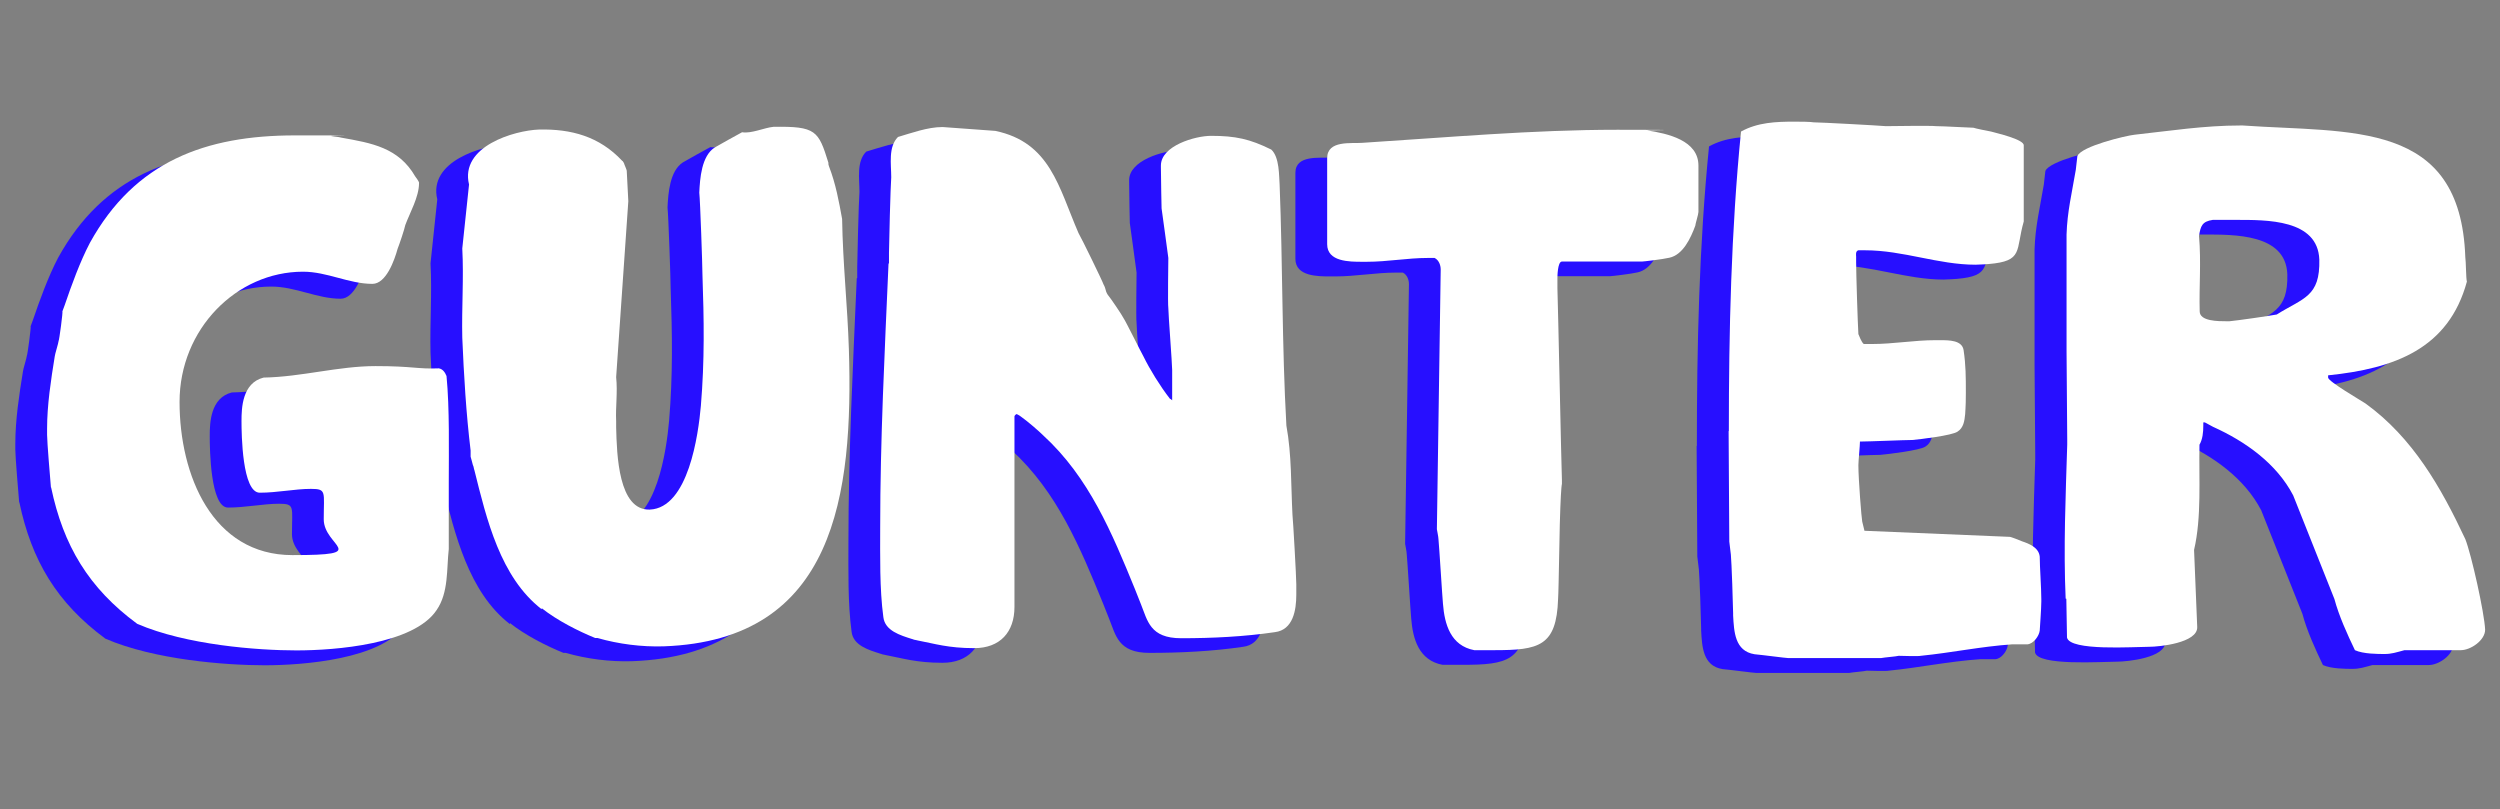
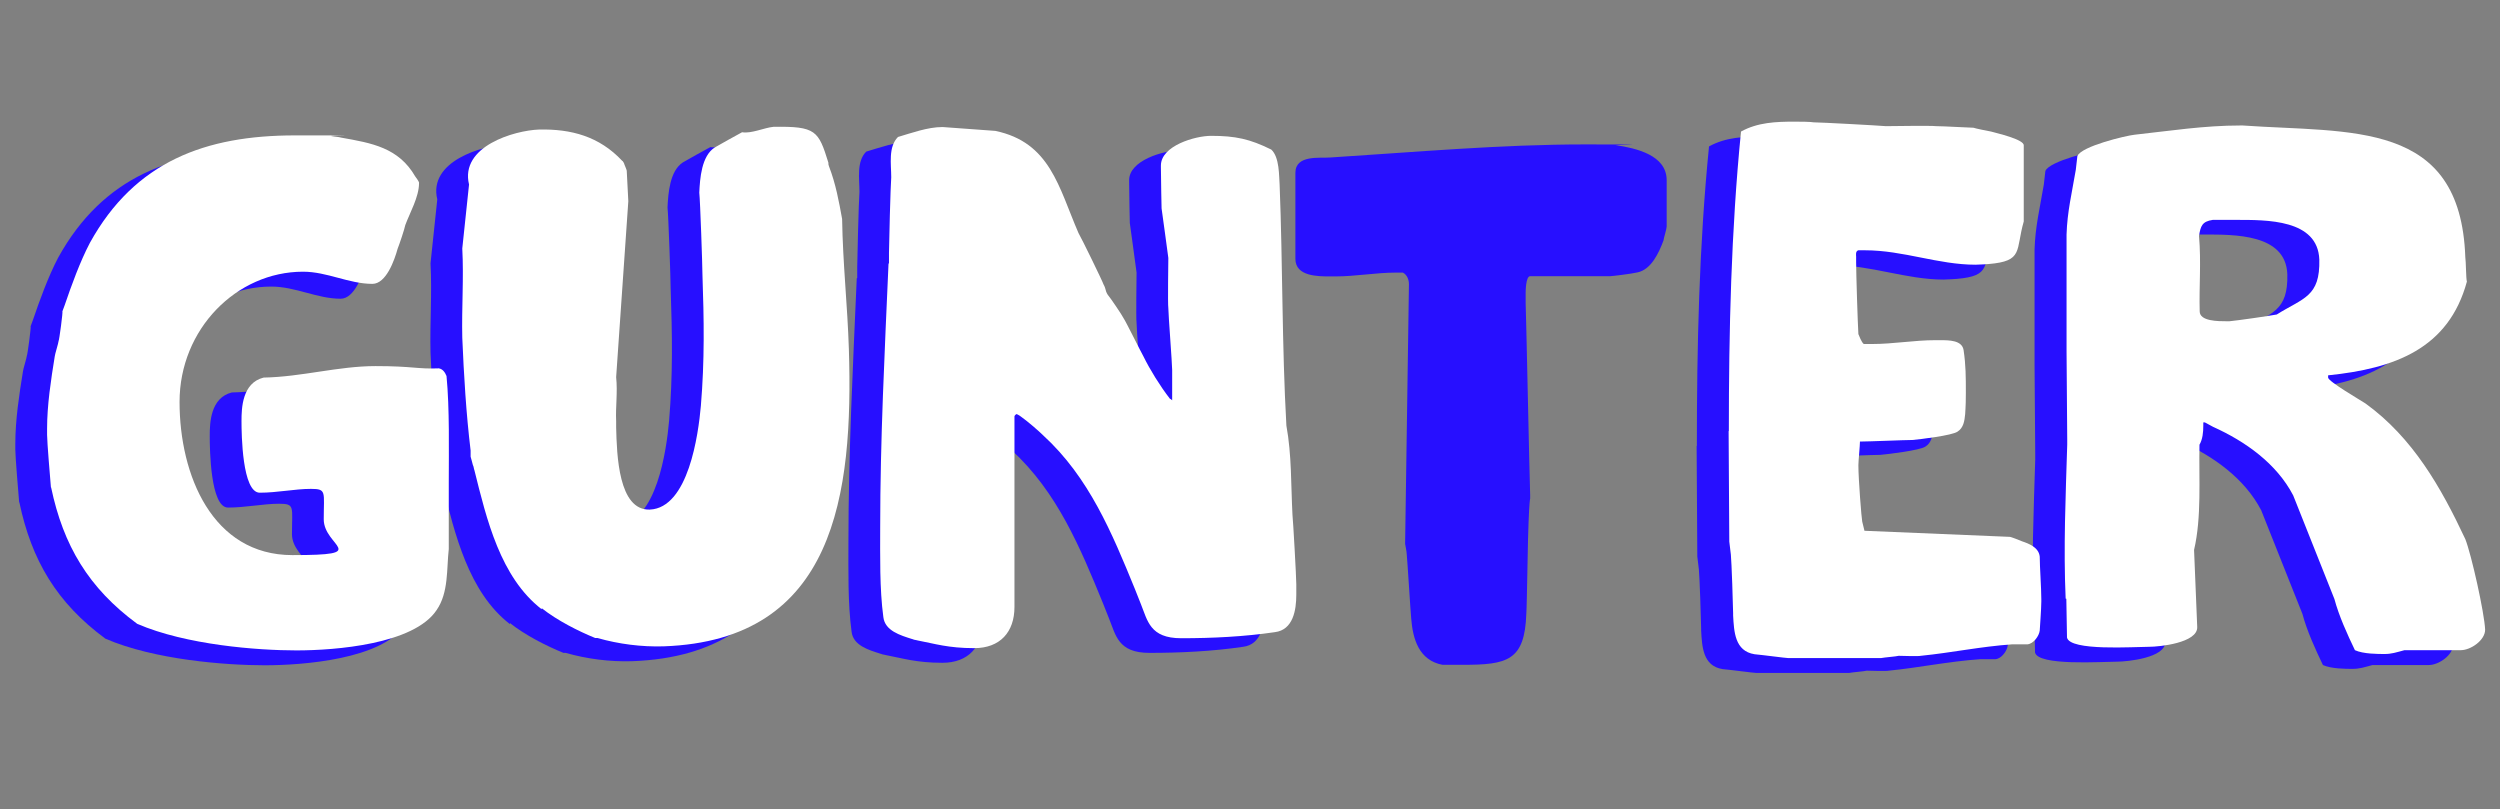
<svg xmlns="http://www.w3.org/2000/svg" id="Layer_1" version="1.1" viewBox="0 0 1109.7 359.2">
  <rect x="0" y="0" width="1109.7" height="359.2" fill="#808080" stroke="none" />
  <defs>
    <style>
      .st0 {
        fill: #fff;
      }

      .st1 {
        isolation: isolate;
      }

      .st2 {
        fill: #270fff;
      }
    </style>
  </defs>
  <g class="st1">
    <g class="st1">
      <path class="st2" d="M8.5,222.9c-.3-3.7-1.7-20-1.7-23.3v-2.7c0-10.5,1.7-21.6,3.4-32.1,0-.7,1.7-6.1,1.7-6.8.3-.3,2-13.2,1.7-13.2.3-1,.7-1.7,1-2.7,3-8.8,6.8-19.3,11.2-27.7,20-36.2,51.4-47.7,91-47.7s13.9,0,16.2.3c1.4.3,3,.3,4.4.7,13.5,2.4,25.4,4.4,32.8,17.2.3.3,1.7,2.4,1.7,2.7v.3c0,6.1-4.1,13.2-6.1,18.6-.3,1.7-2.7,8.8-3.4,10.5-1.4,5.1-5.1,15.6-11.2,15.6-10.5,0-20-5.4-30.8-5.4-29.4,0-54.8,25.4-54.8,57.8s14.5,68,50.1,68,13.9-3.7,13.9-15.9,1.4-13.5-5.7-13.5-14.9,1.7-22.7,1.7-8.1-26-8.1-31.8.3-16.9,9.8-19.3c16.9-.3,33.1-5.1,49.7-5.1s18.6,1.4,28.1,1c1.7.3,2.7,1.7,3.4,3.4,1.4,14.5,1,33.1,1,47v29.8c-1,8.8,0,19.3-5.4,27.1-10.1,15.2-45,17.9-62.2,17.9s-49-2.4-70.7-11.8c-21.6-15.9-32.8-34.8-38.2-60.5Z" />
    </g>
    <g class="st1">
      <path class="st2" d="M226.3,277c-18.3-14.2-24.4-39.9-29.8-61.6-.3-.7-.3-1.7-.7-2.4-.3-1.4-.7-2.4-1-3.7v-2.7c-2-16.6-3-33.5-3.7-50.1-.3-13.2.7-26.4,0-39.6l3-28.4c-4.1-16.9,20-24,31.1-24.4,14.2-.3,26.7,3,36.9,13.9.3,0,1,1.4,1,1.7.3.7,1,2.4,1,2.7l.7,13.5-5.4,78.1c.7,6.8-.3,13.2,0,19.6v2.7c.3,12.2,1,36.9,14.9,36.5,17.2-.7,21.6-33.5,22.7-46,1.7-20.3,1.4-38.2.7-58.5,0-3.7-1-32.8-1.4-36.2.3-6.4,1-16.2,6.8-20,1.7-1,10.1-5.7,12.2-6.8,4.1.7,9.8-2,13.9-2.4,18.9-.3,20,1.7,24.4,15.9,0,.7,0,1,.3,1.7,3,7.8,4.4,15.6,5.8,23.3.3,19.6,2.4,38.6,3,57.8,2,64.6-6.1,129.2-82.2,131.9-9.8.3-20-1-29.4-3.7h-1c-7.4-3-16.9-7.8-23.7-13.2Z" />
      <path class="st2" d="M380.5,123.4v-4.7c0-3.4.7-30.1,1-33.5,0-5.8-1.4-13.5,3-17.9,5.8-1.7,13.2-4.4,19.6-4.4h.3c3.7.3,19.6,1.4,23.3,1.7,24.4,5.1,28.1,25,36.9,45.3,1.4,2.4,10.5,21,11.2,23,.3.3,1,2.4,1,2.7s.7,1.7,1,2c.7.7,6.4,9.1,6.8,10.1,1,1.4,7.8,15.2,8.8,16.9,3,6.1,7.4,13.2,11.8,18.9.3,0,1,.7,1,.7v-13.5c0-2.7-1.7-24.7-1.7-27.4-.3-2,0-20.3,0-22.3-.3-2-2.7-20.3-3-22,0-.3-.3-13.2-.3-18.3v-.7c0-8.8,15.2-13.2,22.3-13.2,10.8,0,17.2,1.4,26.7,6.1,3.7,3.4,3.4,11.8,3.7,15.6,1.4,35.5,1,71.4,3,106.9,2.4,13.2,2,26.4,2.7,39.6.3,2.7,1.7,27.7,1.7,30.8v4.7c0,6.8-1.4,15.6-9.5,16.6-13.5,2-27.7,2.7-41.6,2.7s-14.9-7.8-17.9-15.2c-1-2.4-1.7-4.4-2.7-6.8-10.1-24.7-20.3-49.4-40.6-68-2-2-7.1-6.4-10.1-8.5-.3-.3-1.7-1-1.7-1-.3,0-1,.7-1,1v84.6c0,11.2-6.4,18.3-17.9,18.3s-17.6-2-25-3.4c-.3,0-1-.3-1.4-.3s-.7-.3-1-.3c-5.4-1.7-12.2-3.7-12.9-9.8-1.7-12.5-1.4-27.4-1.4-39.9,0-38.9,2-77.8,3.7-117Z" />
      <path class="st2" d="M625.4,126.1c0-1.7-.7-4.1-2.7-5.1h-3c-9.1,0-17.9,1.7-27.1,1.7h-2c-5.7,0-15.6,0-15.6-7.8v-38.2c0-8.1,10.8-6.4,15.6-6.8,37.9-2.4,75.4-5.8,113.3-5.8s11.5.3,13.2.3c9.1,1.4,22.7,4.4,22.7,15.6v20.6c0,1-1.4,5.4-1.4,6.1-2,5.4-5.4,12.9-11.5,14.2-3,.7-11.5,1.7-12.2,1.7h-35.5c-2,0-2,7.1-2,7.4v4.4c.3,8.5,1.7,77.1,2,85.2v1.7c-.3,1-.7,9.5-.7,10.5-.3,4.1-.7,36.9-1,40.6-.7,21-8.5,22.7-28.4,22.7h-8.8c-10.5-2-13.2-11.5-13.9-20.6-.3-3-1.7-26-2-28.7,0-1-.7-4.1-.7-4.4l1.7-115.3Z" />
    </g>
    <g class="st1">
      <path class="st2" d="M753.2,197.9c0-44.3,1-88.6,5.4-132.9,7.4-4.1,15.6-4.4,23.7-4.4s8.1.3,8.5.3c3,0,28.7,1.4,32.1,1.7,2,0,20-.3,22.3,0,3.4,0,14.9.7,16.6.7.7.3,6.1,1.4,7.8,1.7,2.4.7,14.5,3.4,14.5,6.1v33.8c-3.7,12.9,0,17.6-15.6,18.9,0,0-4.1.3-5.8.3-16.6,0-32.1-6.4-49-6.4h-3c-1.4.3-1,2.4-1,2.7v2.7c0,4.7.7,27.1,1,31.8.3.7,1.4,3.7,2.4,4.4h3.7c9.5,0,18.6-1.7,28.1-1.7h2c4.1,0,9.8,0,10.5,4.4,1,6.8,1,11.8,1,18.9s-.3,8.1-.3,9.5c-.3,3-.7,6.1-3.4,7.8-2.4,1.7-16.6,3.4-20,3.7-3.4,0-19.6.7-23.3.7,0,1.7-.7,8.8-.7,10.5,0,6.1,1.4,23.7,1.7,25l1,4.1,64.6,2.7c.3,0,4.1,1.4,5.4,2,3,1,7.4,2.7,7.8,6.8,0,4.4.7,13.9.7,18.9v1c0,3.4-.7,12.2-.7,12.9-.3,2.4-2.7,5.8-5.4,6.1h-6.8c-14.2,1-26.7,3.7-40.6,5.1-1,.3-8.8,0-9.8,0-1,.3-6.4.7-7.8,1h-41.3c-1,0-11.5-1.4-14.9-1.7-8.8-1.4-9.1-10.1-9.5-17.2v-1c0-2.7-.7-23.3-1-26,0-.7-.7-5.1-.7-5.8,0-7.4-.3-41.6-.3-49Z" />
    </g>
    <g class="st1">
      <path class="st2" d="M902.7,272.3c-1-22.7,0-45.3.7-68.3v-2.4c0-3.7-.3-35.5-.3-39.2v-51.7c.3-10.1,2.4-18.6,4.1-28.7,0-.7.7-5.4.7-6.1,1.7-4.4,21.6-9.1,25.4-9.5,15.6-1.7,30.8-4.1,47-4.1h1c48,3.4,96.7-2.7,98.8,58.5.3,1.7.3,9.5.7,10.8-8.1,29.8-32.1,38.6-61.6,41.6v1c0,1.7,14.5,10.1,16.6,11.5,21,15.2,33.5,37.2,44.3,60.2,2.7,6.8,8.5,32.8,8.8,40.2,0,4.7-6.4,9.1-10.8,9.1h-25c-3.7,1-5.8,1.7-8.8,1.7s-9.5,0-13.2-1.7c-3.4-7.1-7.1-15.2-9.1-22.7l-18.3-46c-7.4-14.2-21.3-24-35.5-30.4-.7-.3-3-1.7-3.7-2h-.7v1.4c0,3-.3,6.1-1.7,8.5-.3,15.2,1,32.1-2.4,46.7l1.4,34.2c.3,7.1-16.9,8.8-21.3,8.8-6.8,0-35.2,2-36.5-4.1,0-2.7-.3-14.5-.3-17.2ZM974.4,149.1h1c3.4-.3,17.9-2.4,21-3,11.8-7.4,19.3-7.8,18.9-24.4-.7-17.9-23.3-17.6-37.2-17.6h-10.1c-4.7.7-5.4,2.7-6.1,7.1,1,11.8,0,22.3.3,33.5,0,4.4,8.1,4.4,12.2,4.4Z" />
    </g>
  </g>
  <g class="st1">
    <g class="st1">
      <path class="st0" d="M22.6,216.3c-.3-3.7-1.7-20-1.7-23.3v-2.7c0-10.5,1.7-21.6,3.4-32.1,0-.7,1.7-6.1,1.7-6.8.3-.3,2-13.2,1.7-13.2.3-1,.7-1.7,1-2.7,3-8.8,6.8-19.3,11.2-27.7,20-36.2,51.4-47.7,91-47.7s13.9,0,16.2.3c1.4.3,3,.3,4.4.7,13.5,2.4,25.4,4.4,32.8,17.2.3.3,1.7,2.4,1.7,2.7v.3c0,6.1-4.1,13.2-6.1,18.6-.3,1.7-2.7,8.8-3.4,10.5-1.4,5.1-5.1,15.6-11.2,15.6-10.5,0-20-5.4-30.8-5.4-29.4,0-54.8,25.4-54.8,57.8s14.5,68,50.1,68,13.9-3.7,13.9-15.9,1.4-13.5-5.7-13.5-14.9,1.7-22.7,1.7-8.1-26-8.1-31.8.3-16.9,9.8-19.3c16.9-.3,33.1-5.1,49.7-5.1s18.6,1.4,28.1,1c1.7.3,2.7,1.7,3.4,3.4,1.4,14.5,1,33.1,1,47v29.8c-1,8.8,0,19.3-5.4,27.1-10.1,15.2-45,17.9-62.2,17.9s-49-2.4-70.7-11.8c-21.6-15.9-32.8-34.8-38.2-60.5Z" />
    </g>
    <g class="st1">
      <path class="st0" d="M240.4,270.4c-18.3-14.2-24.4-39.9-29.8-61.6-.3-.7-.3-1.7-.7-2.4-.3-1.4-.7-2.4-1-3.7v-2.7c-2-16.6-3-33.5-3.7-50.1-.3-13.2.7-26.4,0-39.6l3-28.4c-4.1-16.9,20-24,31.1-24.4,14.2-.3,26.7,3,36.9,13.9.3,0,1,1.4,1,1.7.3.7,1,2.4,1,2.7l.7,13.5-5.4,78.1c.7,6.8-.3,13.2,0,19.6v2.7c.3,12.2,1,36.9,14.9,36.5,17.2-.7,21.6-33.5,22.7-46,1.7-20.3,1.4-38.2.7-58.5,0-3.7-1-32.8-1.4-36.2.3-6.4,1-16.2,6.8-20,1.7-1,10.1-5.7,12.2-6.8,4.1.7,9.8-2,13.9-2.4,18.9-.3,20,1.7,24.4,15.9,0,.7,0,1,.3,1.7,3,7.8,4.4,15.6,5.8,23.3.3,19.6,2.4,38.6,3,57.8,2,64.6-6.1,129.2-82.2,131.9-9.8.3-20-1-29.4-3.7h-1c-7.4-3-16.9-7.8-23.7-13.2Z" />
      <path class="st0" d="M394.6,116.9v-4.7c0-3.4.7-30.1,1-33.5,0-5.8-1.4-13.5,3-17.9,5.8-1.7,13.2-4.4,19.6-4.4h.3c3.7.3,19.6,1.4,23.3,1.7,24.4,5.1,28.1,25,36.9,45.3,1.4,2.4,10.5,21,11.2,23,.3.3,1,2.4,1,2.7s.7,1.7,1,2c.7.7,6.4,9.1,6.8,10.1,1,1.4,7.8,15.2,8.8,16.9,3,6.1,7.4,13.2,11.8,18.9.3,0,1,.7,1,.7v-13.5c0-2.7-1.7-24.7-1.7-27.4-.3-2,0-20.3,0-22.3-.3-2-2.7-20.3-3-22,0-.3-.3-13.2-.3-18.3v-.7c0-8.8,15.2-13.2,22.3-13.2,10.8,0,17.2,1.4,26.7,6.1,3.7,3.4,3.4,11.8,3.7,15.6,1.4,35.5,1,71.4,3,106.9,2.4,13.2,2,26.4,2.7,39.6.3,2.7,1.7,27.7,1.7,30.8v4.7c0,6.8-1.4,15.6-9.5,16.6-13.5,2-27.7,2.7-41.6,2.7s-14.9-7.8-17.9-15.2c-1-2.4-1.7-4.4-2.7-6.8-10.1-24.7-20.3-49.4-40.6-68-2-2-7.1-6.4-10.1-8.5-.3-.3-1.7-1-1.7-1-.3,0-1,.7-1,1v84.6c0,11.2-6.4,18.3-17.9,18.3s-17.6-2-25-3.4c-.3,0-1-.3-1.4-.3s-.7-.3-1-.3c-5.4-1.7-12.2-3.7-12.9-9.8-1.7-12.5-1.4-27.4-1.4-39.9,0-38.9,2-77.8,3.7-117Z" />
-       <path class="st0" d="M639.5,119.6c0-1.7-.7-4.1-2.7-5.1h-3c-9.1,0-17.9,1.7-27.1,1.7h-2c-5.8,0-15.6,0-15.6-7.8v-38.2c0-8.1,10.8-6.4,15.6-6.8,37.9-2.4,75.4-5.8,113.3-5.8s11.5.3,13.2.3c9.1,1.4,22.7,4.4,22.7,15.6v20.6c0,1-1.4,5.4-1.4,6.1-2,5.4-5.4,12.9-11.5,14.2-3,.7-11.5,1.7-12.2,1.7h-35.5c-2,0-2,7.1-2,7.4v4.4c.3,8.5,1.7,77.1,2,85.2v1.7c-.3,1-.7,9.5-.7,10.5-.3,4.1-.7,36.9-1,40.6-.7,21-8.5,22.7-28.4,22.7h-8.8c-10.5-2-13.2-11.5-13.9-20.6-.3-3-1.7-26-2-28.7,0-1-.7-4.1-.7-4.4l1.7-115.3Z" />
    </g>
    <g class="st1">
      <path class="st0" d="M767.4,191.3c0-44.3,1-88.6,5.4-132.9,7.4-4.1,15.6-4.4,23.7-4.4s8.1.3,8.5.3c3,0,28.7,1.4,32.1,1.7,2,0,20-.3,22.3,0,3.4,0,14.9.7,16.6.7.7.3,6.1,1.4,7.8,1.7,2.4.7,14.5,3.4,14.5,6.1v33.8c-3.7,12.9,0,17.6-15.6,18.9,0,0-4.1.3-5.8.3-16.6,0-32.1-6.4-49-6.4h-3c-1.4.3-1,2.4-1,2.7v2.7c0,4.7.7,27.1,1,31.8.3.7,1.4,3.7,2.4,4.4h3.7c9.5,0,18.6-1.7,28.1-1.7h2c4.1,0,9.8,0,10.5,4.4,1,6.8,1,11.8,1,18.9s-.3,8.1-.3,9.5c-.3,3-.7,6.1-3.4,7.8-2.4,1.7-16.6,3.4-20,3.7-3.4,0-19.6.7-23.3.7,0,1.7-.7,8.8-.7,10.5,0,6.1,1.4,23.7,1.7,25l1,4.1,64.6,2.7c.3,0,4.1,1.4,5.4,2,3,1,7.4,2.7,7.8,6.8,0,4.4.7,13.9.7,18.9v1c0,3.4-.7,12.2-.7,12.9-.3,2.4-2.7,5.8-5.4,6.1h-6.8c-14.2,1-26.7,3.7-40.6,5.1-1,.3-8.8,0-9.8,0-1,.3-6.4.7-7.8,1h-41.3c-1,0-11.5-1.4-14.9-1.7-8.8-1.4-9.1-10.1-9.5-17.2v-1c0-2.7-.7-23.3-1-26,0-.7-.7-5.1-.7-5.8,0-7.4-.3-41.6-.3-49Z" />
    </g>
    <g class="st1">
      <path class="st0" d="M916.9,265.7c-1-22.7,0-45.3.7-68.3v-2.4c0-3.7-.3-35.5-.3-39.2v-51.7c.3-10.1,2.4-18.6,4.1-28.7,0-.7.7-5.4.7-6.1,1.7-4.4,21.6-9.1,25.4-9.5,15.6-1.7,30.8-4.1,47-4.1h1c48,3.4,96.7-2.7,98.8,58.5.3,1.7.3,9.5.7,10.8-8.1,29.8-32.1,38.6-61.6,41.6v1c0,1.7,14.5,10.1,16.6,11.5,21,15.2,33.5,37.2,44.3,60.2,2.7,6.8,8.5,32.8,8.8,40.2,0,4.7-6.4,9.1-10.8,9.1h-25c-3.7,1-5.8,1.7-8.8,1.7s-9.5,0-13.2-1.7c-3.4-7.1-7.1-15.2-9.1-22.7l-18.3-46c-7.4-14.2-21.3-24-35.5-30.4-.7-.3-3-1.7-3.7-2h-.7v1.4c0,3-.3,6.1-1.7,8.5-.3,15.2,1,32.1-2.4,46.7l1.4,34.2c.3,7.1-16.9,8.8-21.3,8.8-6.8,0-35.2,2-36.5-4.1,0-2.7-.3-14.5-.3-17.2ZM988.6,142.6h1c3.4-.3,17.9-2.4,21-3,11.8-7.4,19.3-7.8,18.9-24.4-.7-17.9-23.3-17.6-37.2-17.6h-10.1c-4.7.7-5.4,2.7-6.1,7.1,1,11.8,0,22.3.3,33.5,0,4.4,8.1,4.4,12.2,4.4Z" />
    </g>
  </g>
</svg>